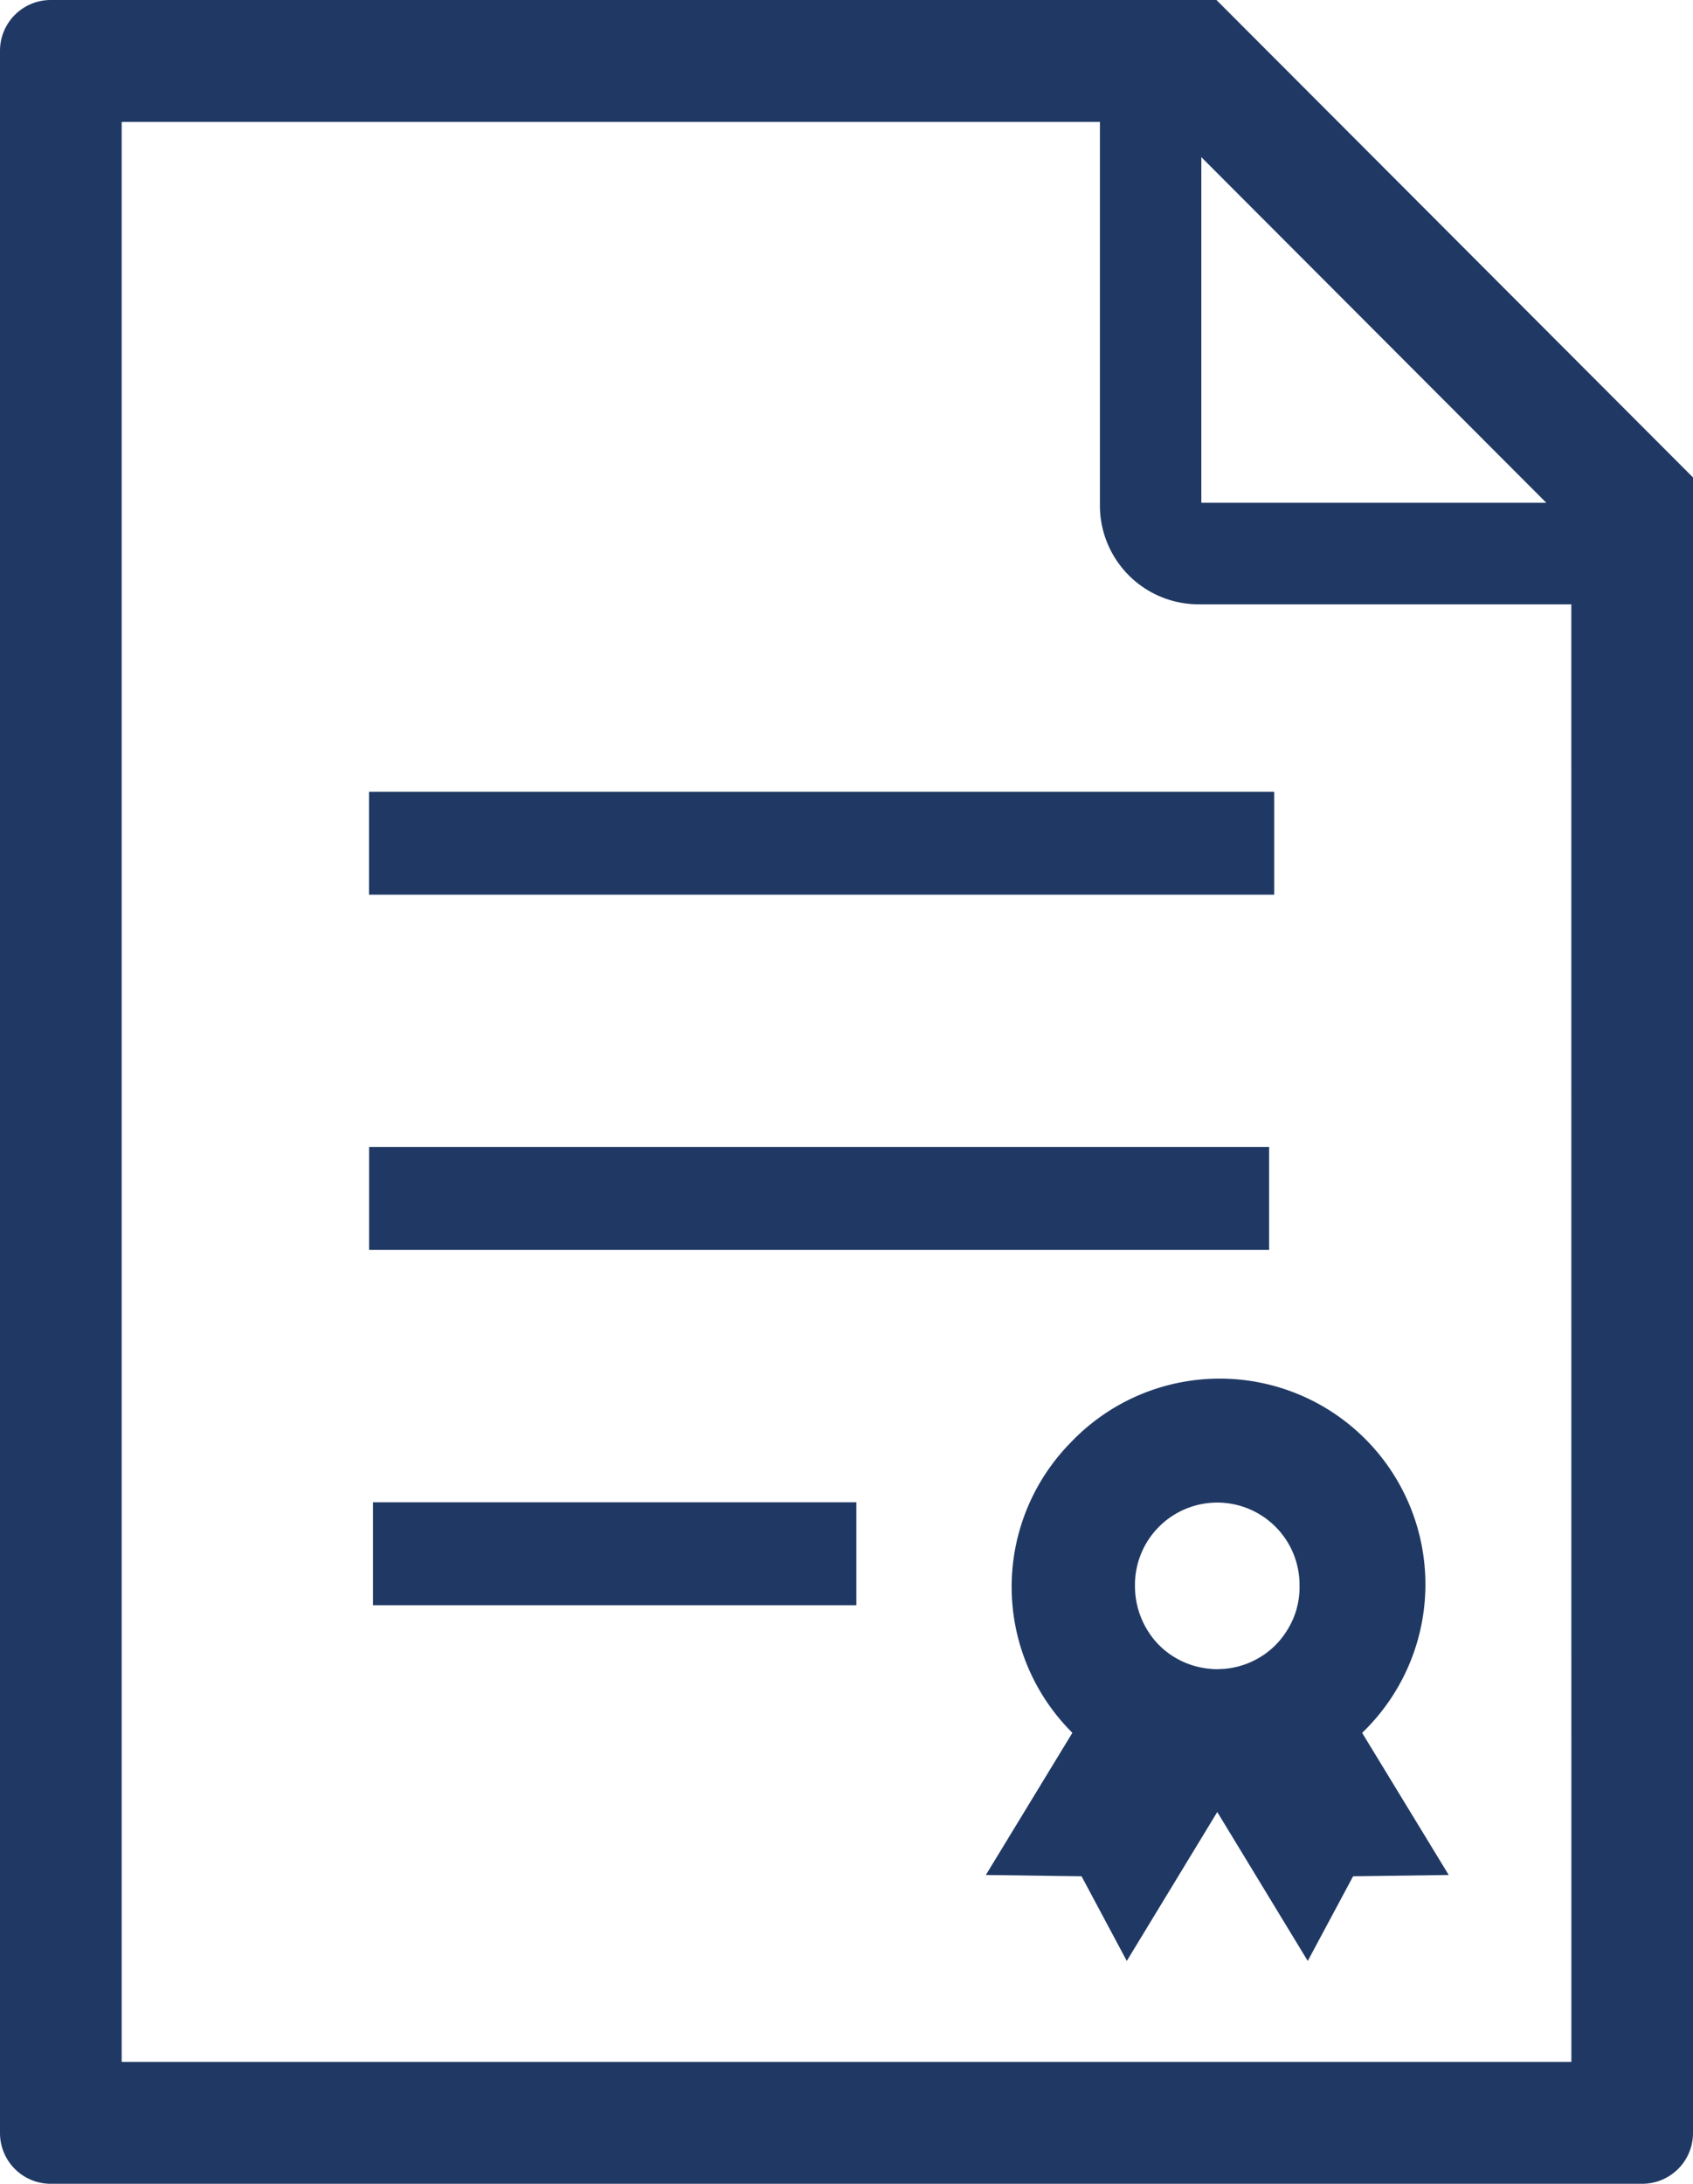
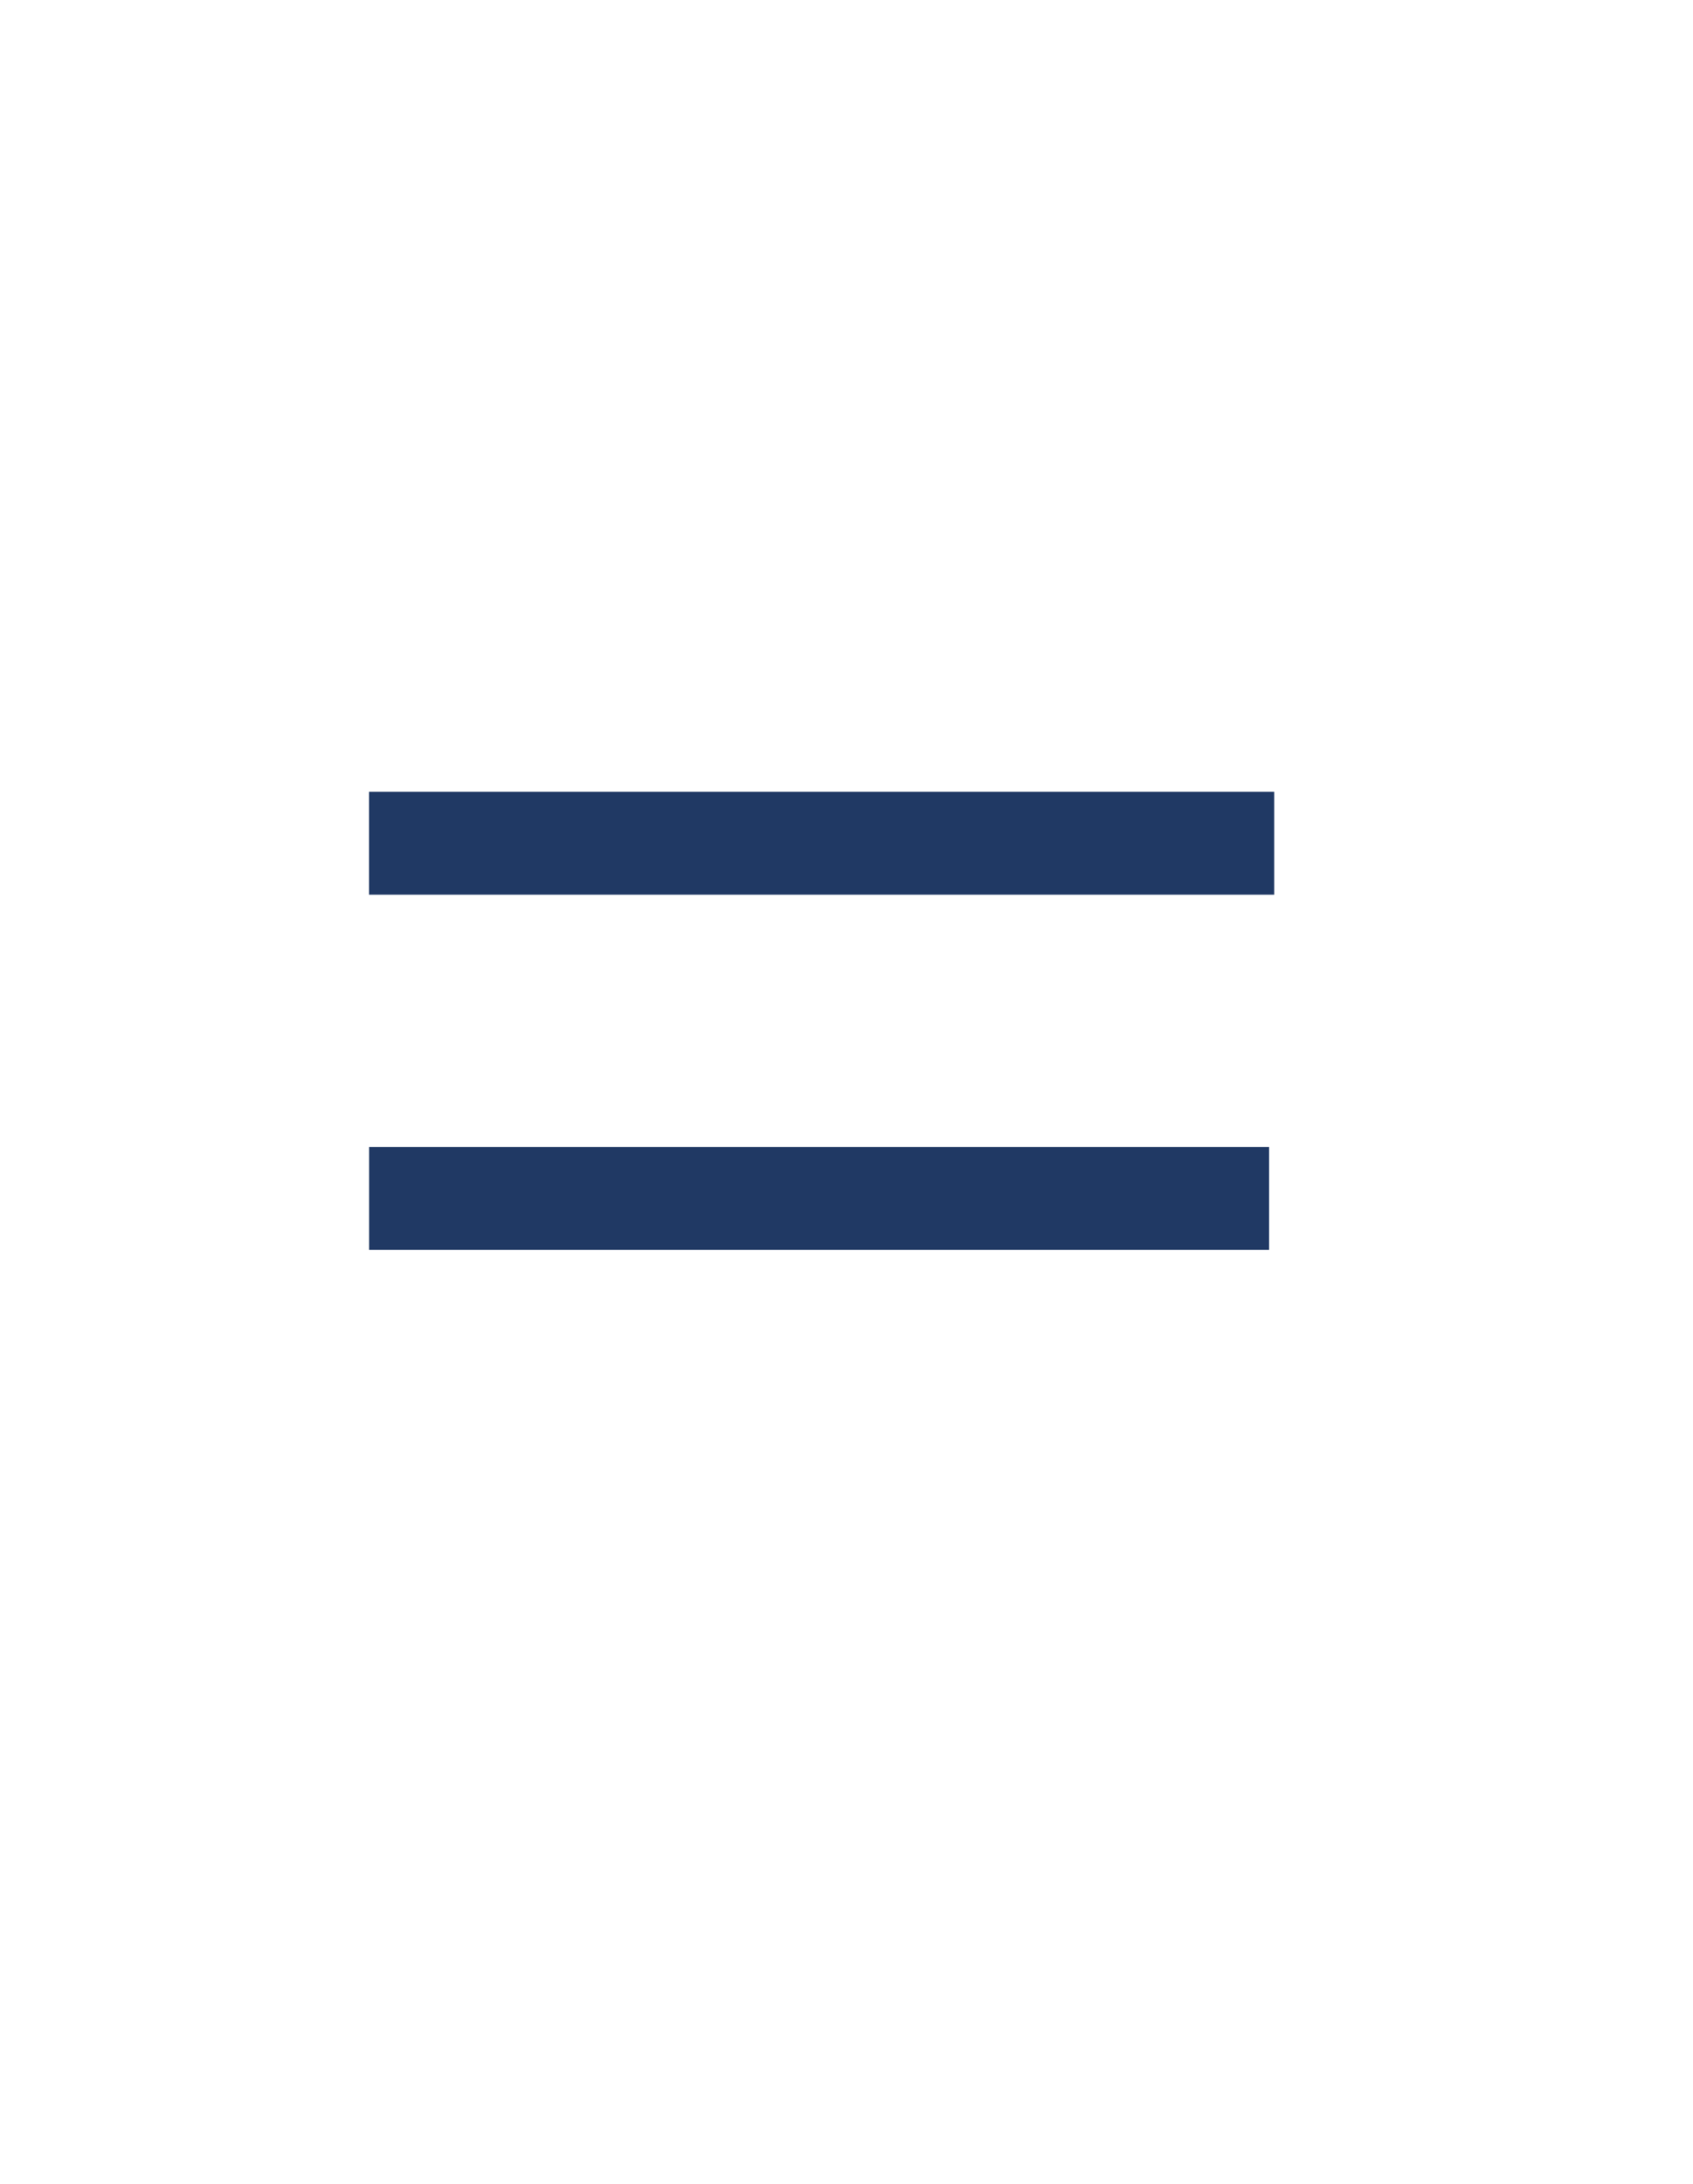
<svg xmlns="http://www.w3.org/2000/svg" width="38" height="49" viewBox="0 0 38 49">
  <g id="公文書の書類アイコン" transform="translate(-57.157)">
-     <path id="パス_609" data-name="パス 609" d="M84.461,0H58.295a1.139,1.139,0,0,0-1.138,1.139V47.861A1.138,1.138,0,0,0,58.295,49H94.019a1.139,1.139,0,0,0,1.138-1.139V10.713Zm-.34,3.526,7.743,7.755H84.121Zm8.306,42.739H59.888V2.735H81.845v8.607a2.217,2.217,0,0,0,2.216,2.218h8.365Z" transform="translate(0)" fill="#203964" />
    <rect id="長方形_632" data-name="長方形 632" width="20.317" height="2.309" transform="translate(65.44 17.766)" fill="#203964" />
    <rect id="長方形_633" data-name="長方形 633" width="20.2" height="2.309" transform="translate(65.442 25.737)" fill="#203964" />
-     <rect id="長方形_634" data-name="長方形 634" width="10.849" height="2.31" transform="translate(65.529 33.708)" fill="#203964" />
-     <path id="パス_610" data-name="パス 610" d="M293.055,327.6a4.617,4.617,0,0,0,0,6.527l.012.012-1.942,3.19,2.148.029,1.015,1.9,2.031-3.342,2.031,3.342,1.018-1.9,2.146-.029-1.944-3.19.014-.012a4.617,4.617,0,1,0-6.53-6.527Zm5.111,3.263a1.809,1.809,0,0,1-.271.963,1.875,1.875,0,0,1-.268.344,1.838,1.838,0,0,1-1.173.535c-.044,0-.088.006-.135.006s-.089,0-.132-.006a1.845,1.845,0,0,1-1.176-.535,1.889,1.889,0,0,1-.539-1.307,1.847,1.847,0,1,1,3.693,0Z" transform="translate(-211.84 -295.258)" fill="#203964" />
  </g>
</svg>